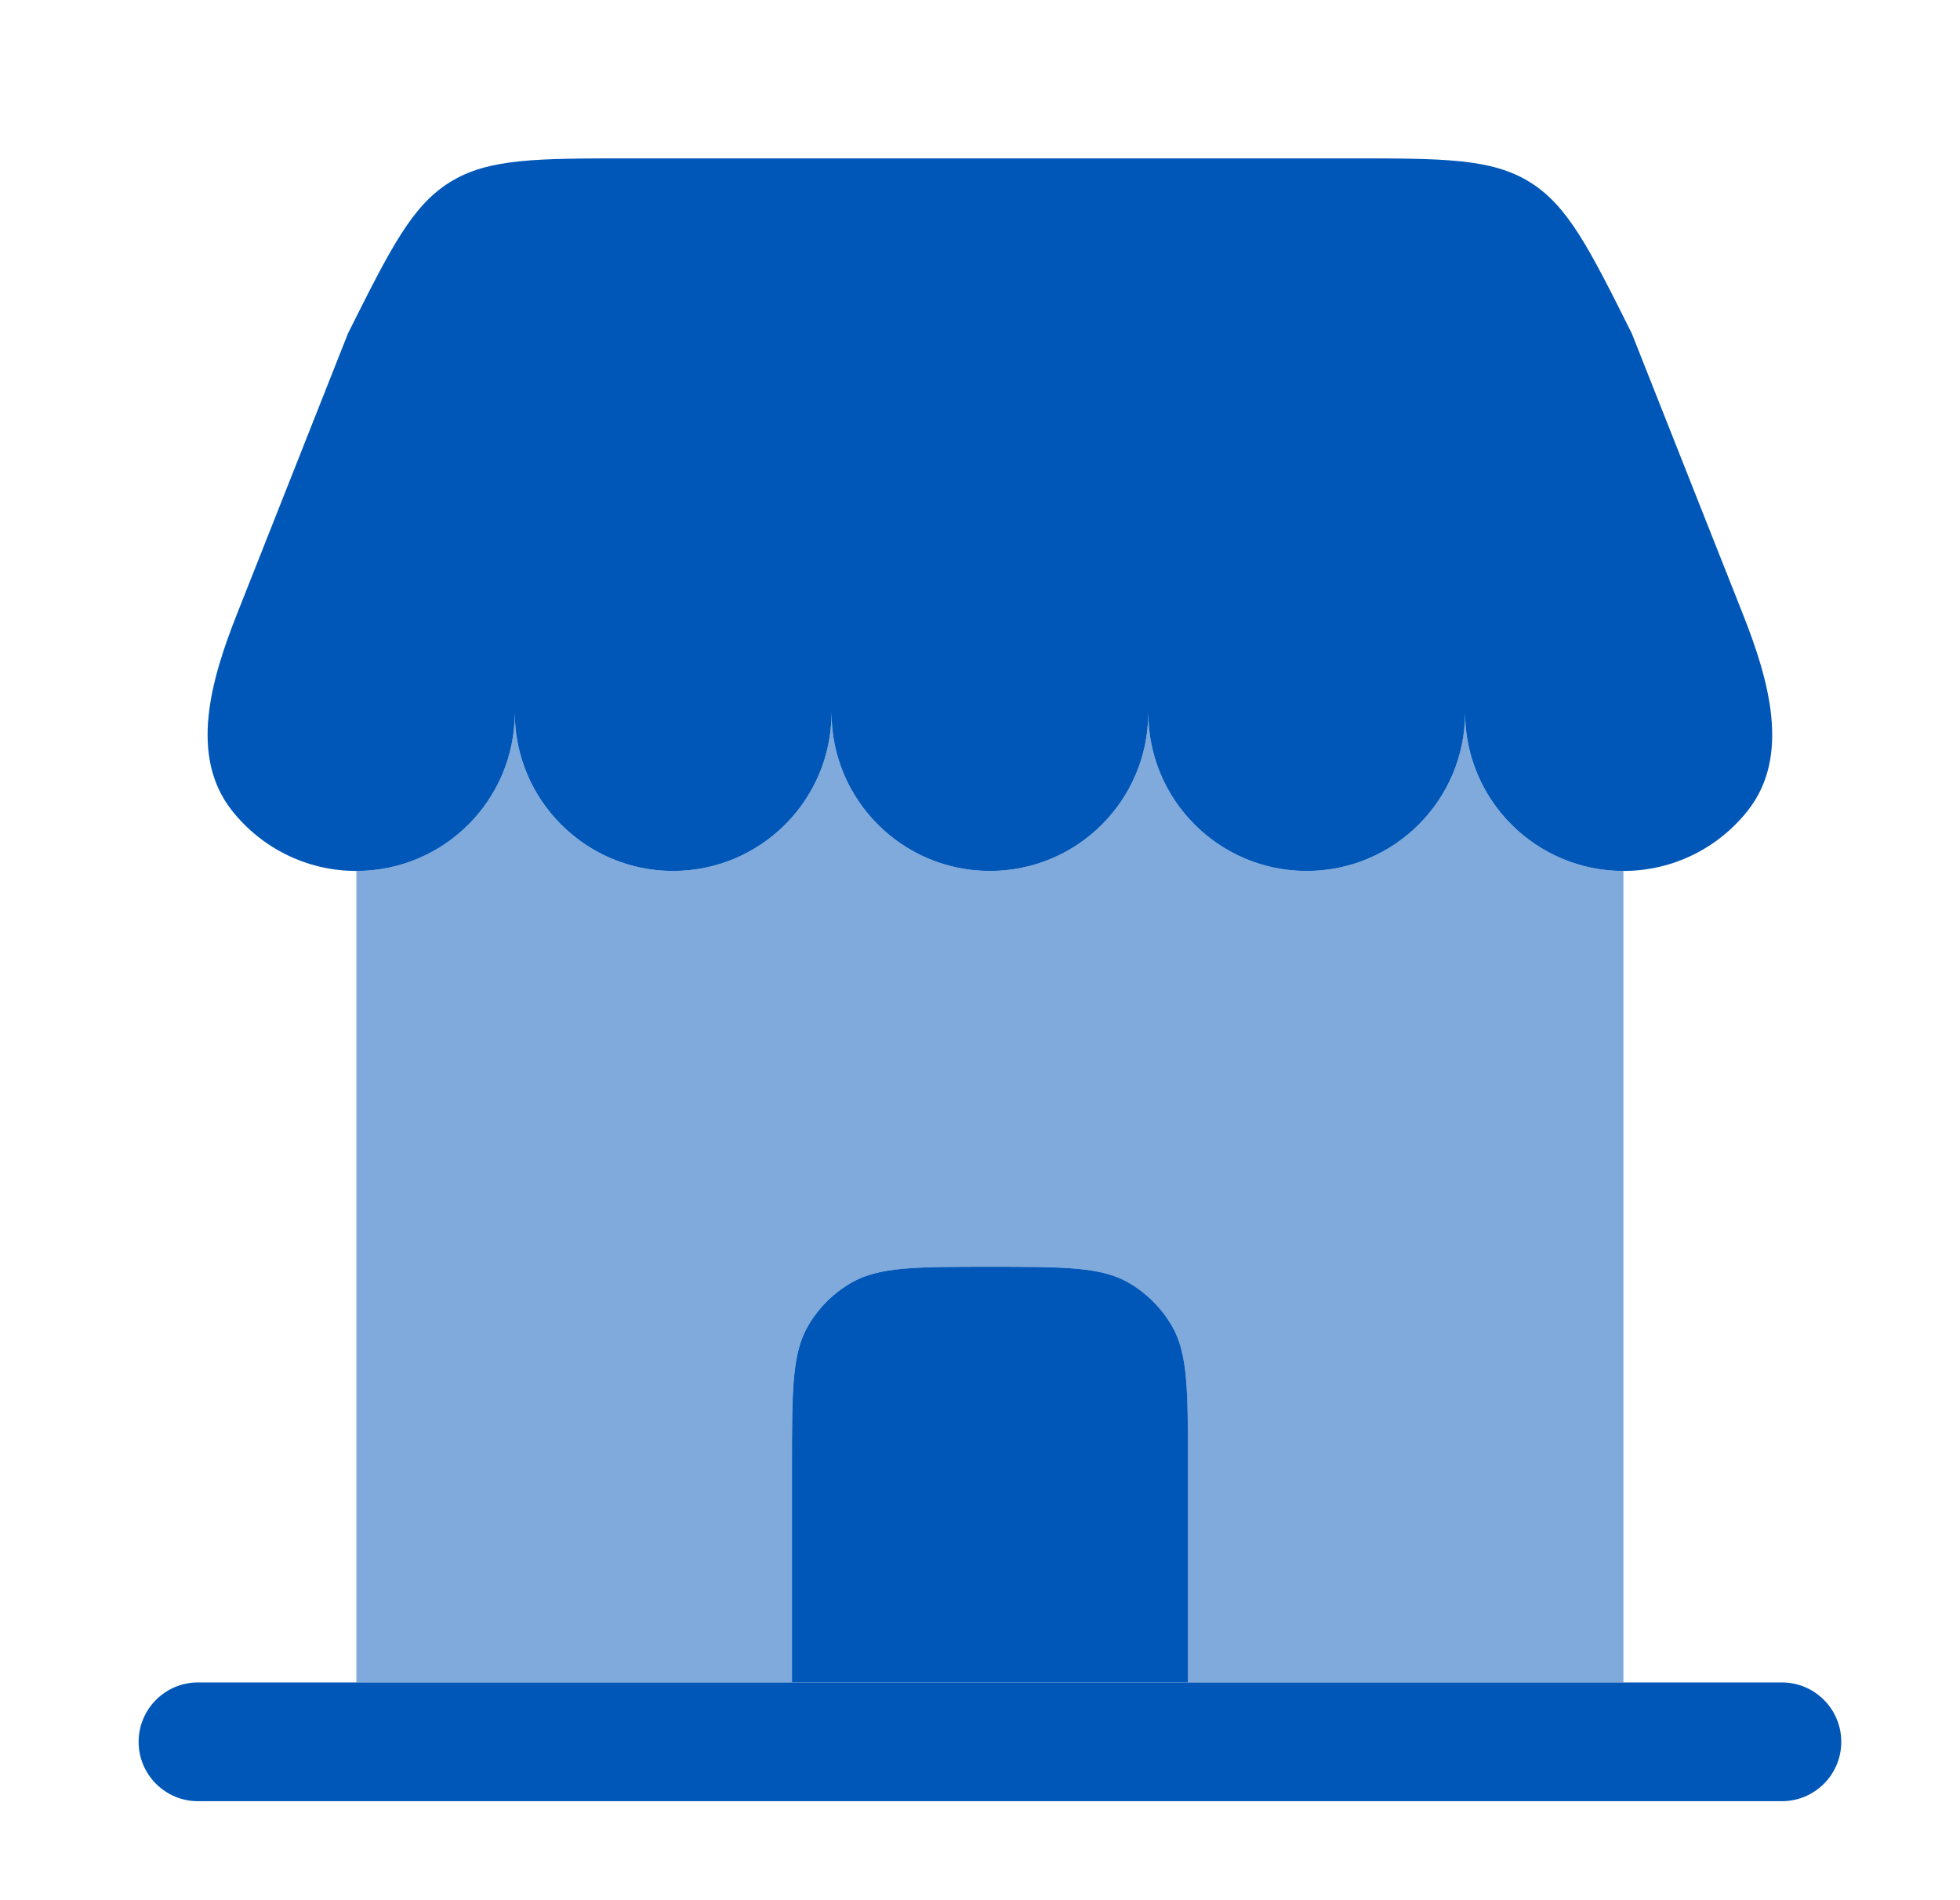
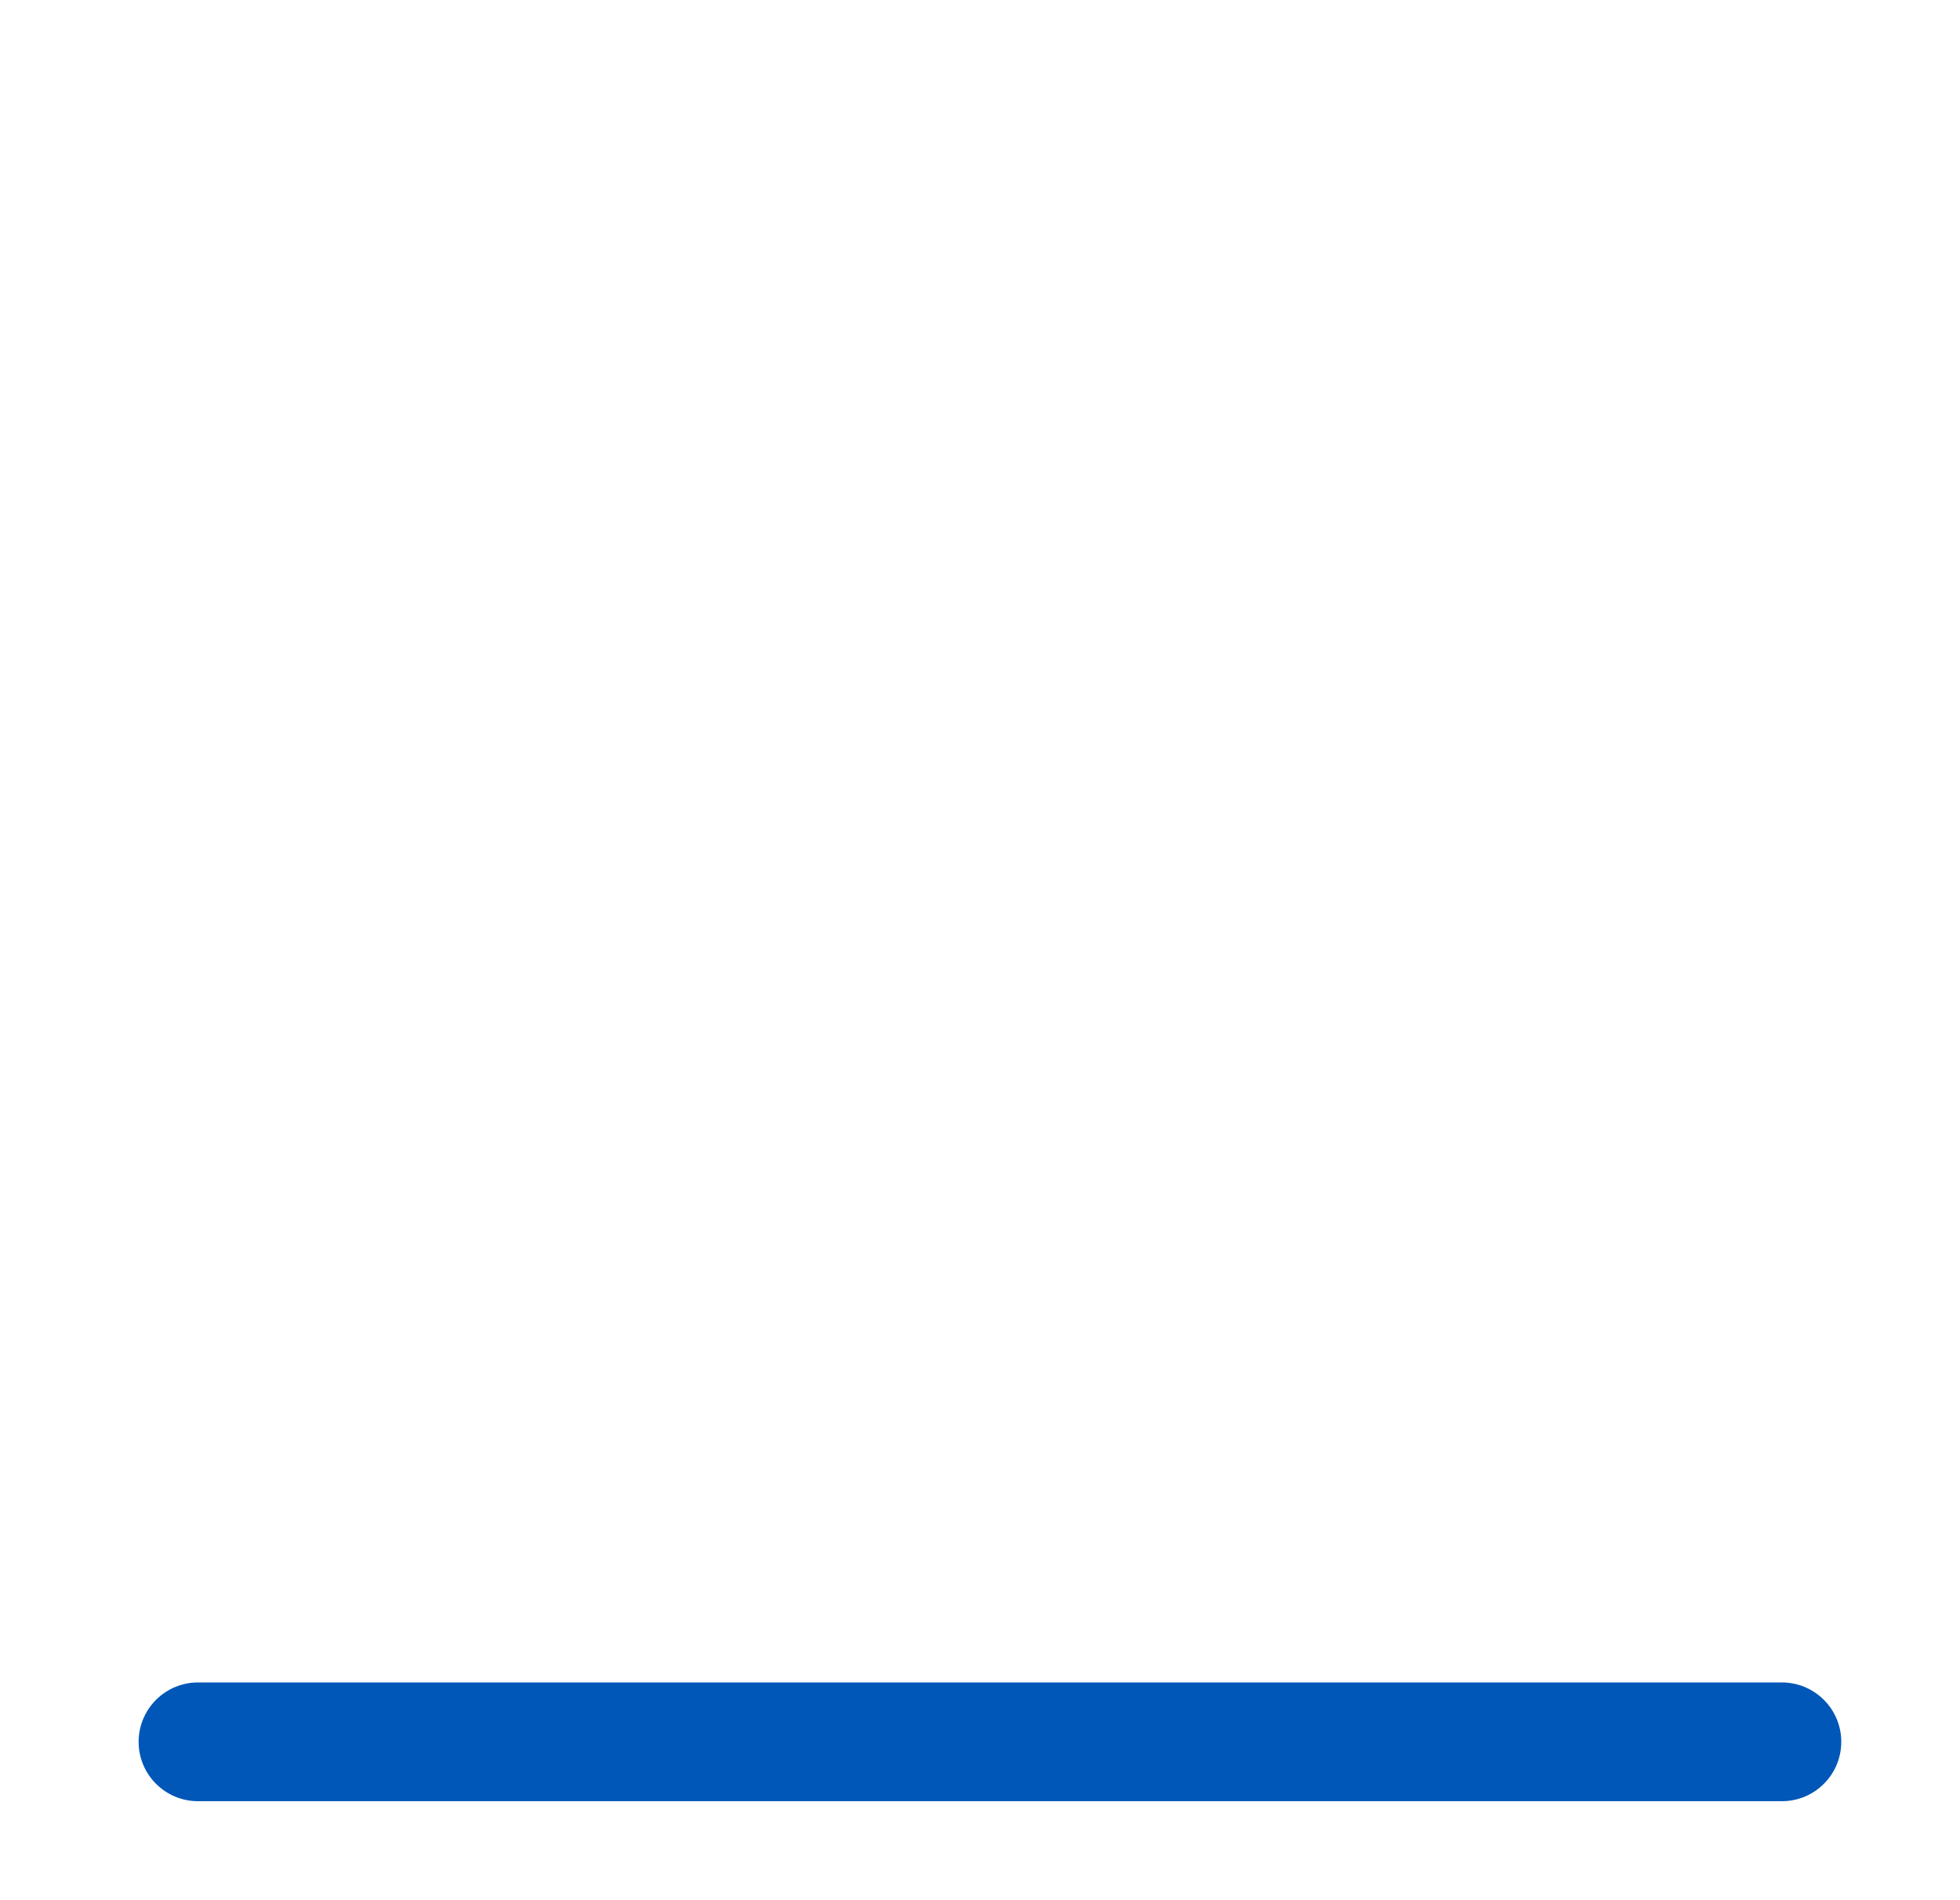
<svg xmlns="http://www.w3.org/2000/svg" fill="none" viewBox="0 0 33 32" height="32" width="33">
-   <path fill="#0057B8" d="M22.704 2.667L10.63 2.667C9.026 2.667 8.224 2.667 7.58 3.065C6.935 3.463 6.577 4.18 5.859 5.615L3.988 10.346C3.556 11.439 3.177 12.727 3.905 13.65C4.393 14.269 5.15 14.667 6 14.667C7.473 14.667 8.667 13.473 8.667 12C8.667 13.473 9.861 14.667 11.333 14.667C12.806 14.667 14 13.473 14 12C14 13.473 15.194 14.667 16.667 14.667C18.14 14.667 19.333 13.473 19.333 12C19.333 13.473 20.527 14.667 22 14.667C23.473 14.667 24.667 13.473 24.667 12C24.667 13.473 25.861 14.667 27.333 14.667C28.183 14.667 28.94 14.269 29.428 13.65C30.156 12.727 29.778 11.439 29.346 10.346L27.474 5.615C26.757 4.18 26.398 3.463 25.754 3.065C25.11 2.667 24.308 2.667 22.704 2.667Z" />
-   <path fill="#0057B8" d="M13.334 28.333L13.334 24.667C13.334 23.421 13.334 22.797 13.602 22.333C13.777 22.029 14.03 21.777 14.334 21.601C14.798 21.333 15.421 21.333 16.667 21.333C17.913 21.333 18.537 21.333 19.001 21.601C19.305 21.777 19.557 22.029 19.733 22.333C20.001 22.797 20.001 23.421 20.001 24.667V28.333H13.334Z" />
-   <path fill="#0057B8" d="M6 14.667C7.473 14.666 8.666 13.473 8.666 12C8.666 13.473 9.86 14.667 11.333 14.667C12.806 14.667 14 13.473 14 12C14 13.473 15.194 14.667 16.666 14.667C18.139 14.667 19.333 13.473 19.333 12C19.333 13.473 20.527 14.667 22 14.667C23.473 14.667 24.666 13.473 24.666 12C24.666 13.473 25.86 14.667 27.333 14.667L27.333 28.333L20 28.333V24.667C20 23.421 20 22.797 19.732 22.333C19.556 22.029 19.304 21.777 19 21.601C18.536 21.333 17.913 21.333 16.667 21.333C15.421 21.333 14.797 21.333 14.333 21.601C14.029 21.777 13.777 22.029 13.601 22.333C13.333 22.797 13.333 23.421 13.333 24.667L13.333 28.333L6 28.333L6 14.667Z" clip-rule="evenodd" fill-rule="evenodd" opacity="0.5" />
  <path fill="#0057B8" d="M20.001 28.333L13.334 28.333L6.001 28.333L3.334 28.333C2.782 28.333 2.334 28.781 2.334 29.333C2.334 29.886 2.782 30.333 3.334 30.333L30.001 30.333C30.553 30.333 31.001 29.886 31.001 29.333C31.001 28.781 30.553 28.333 30.001 28.333L27.334 28.333L20.001 28.333Z" />
</svg>